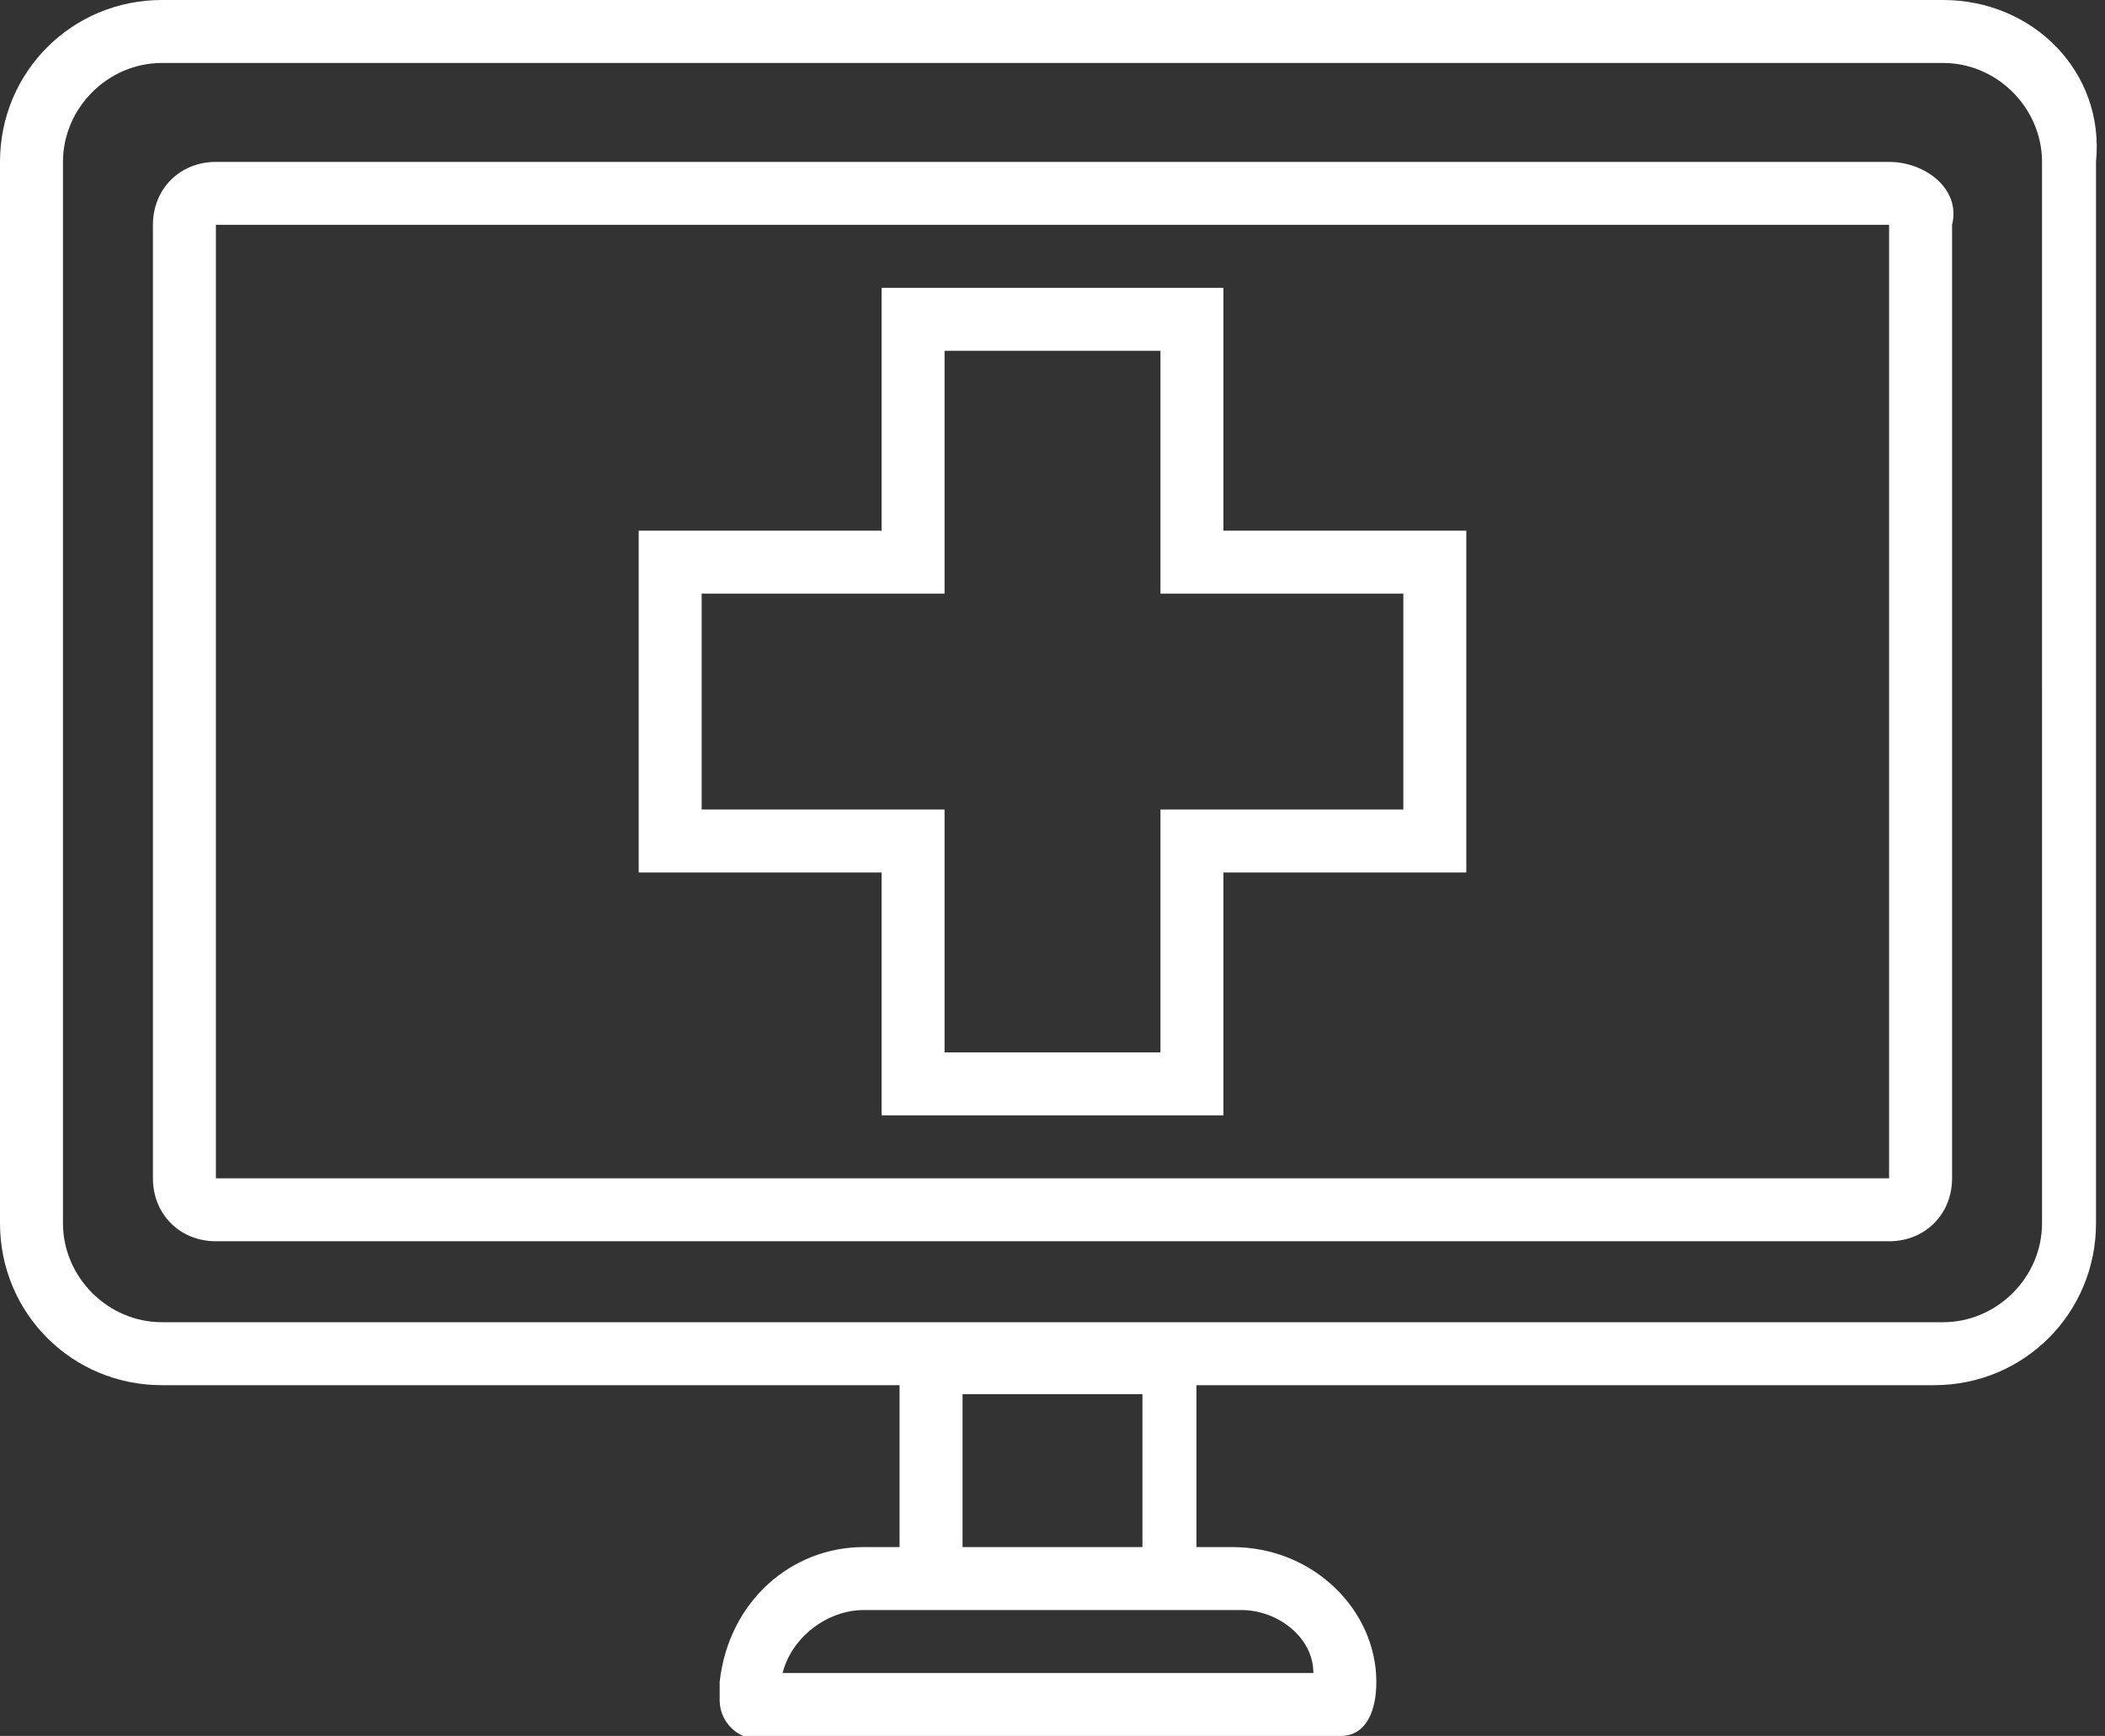
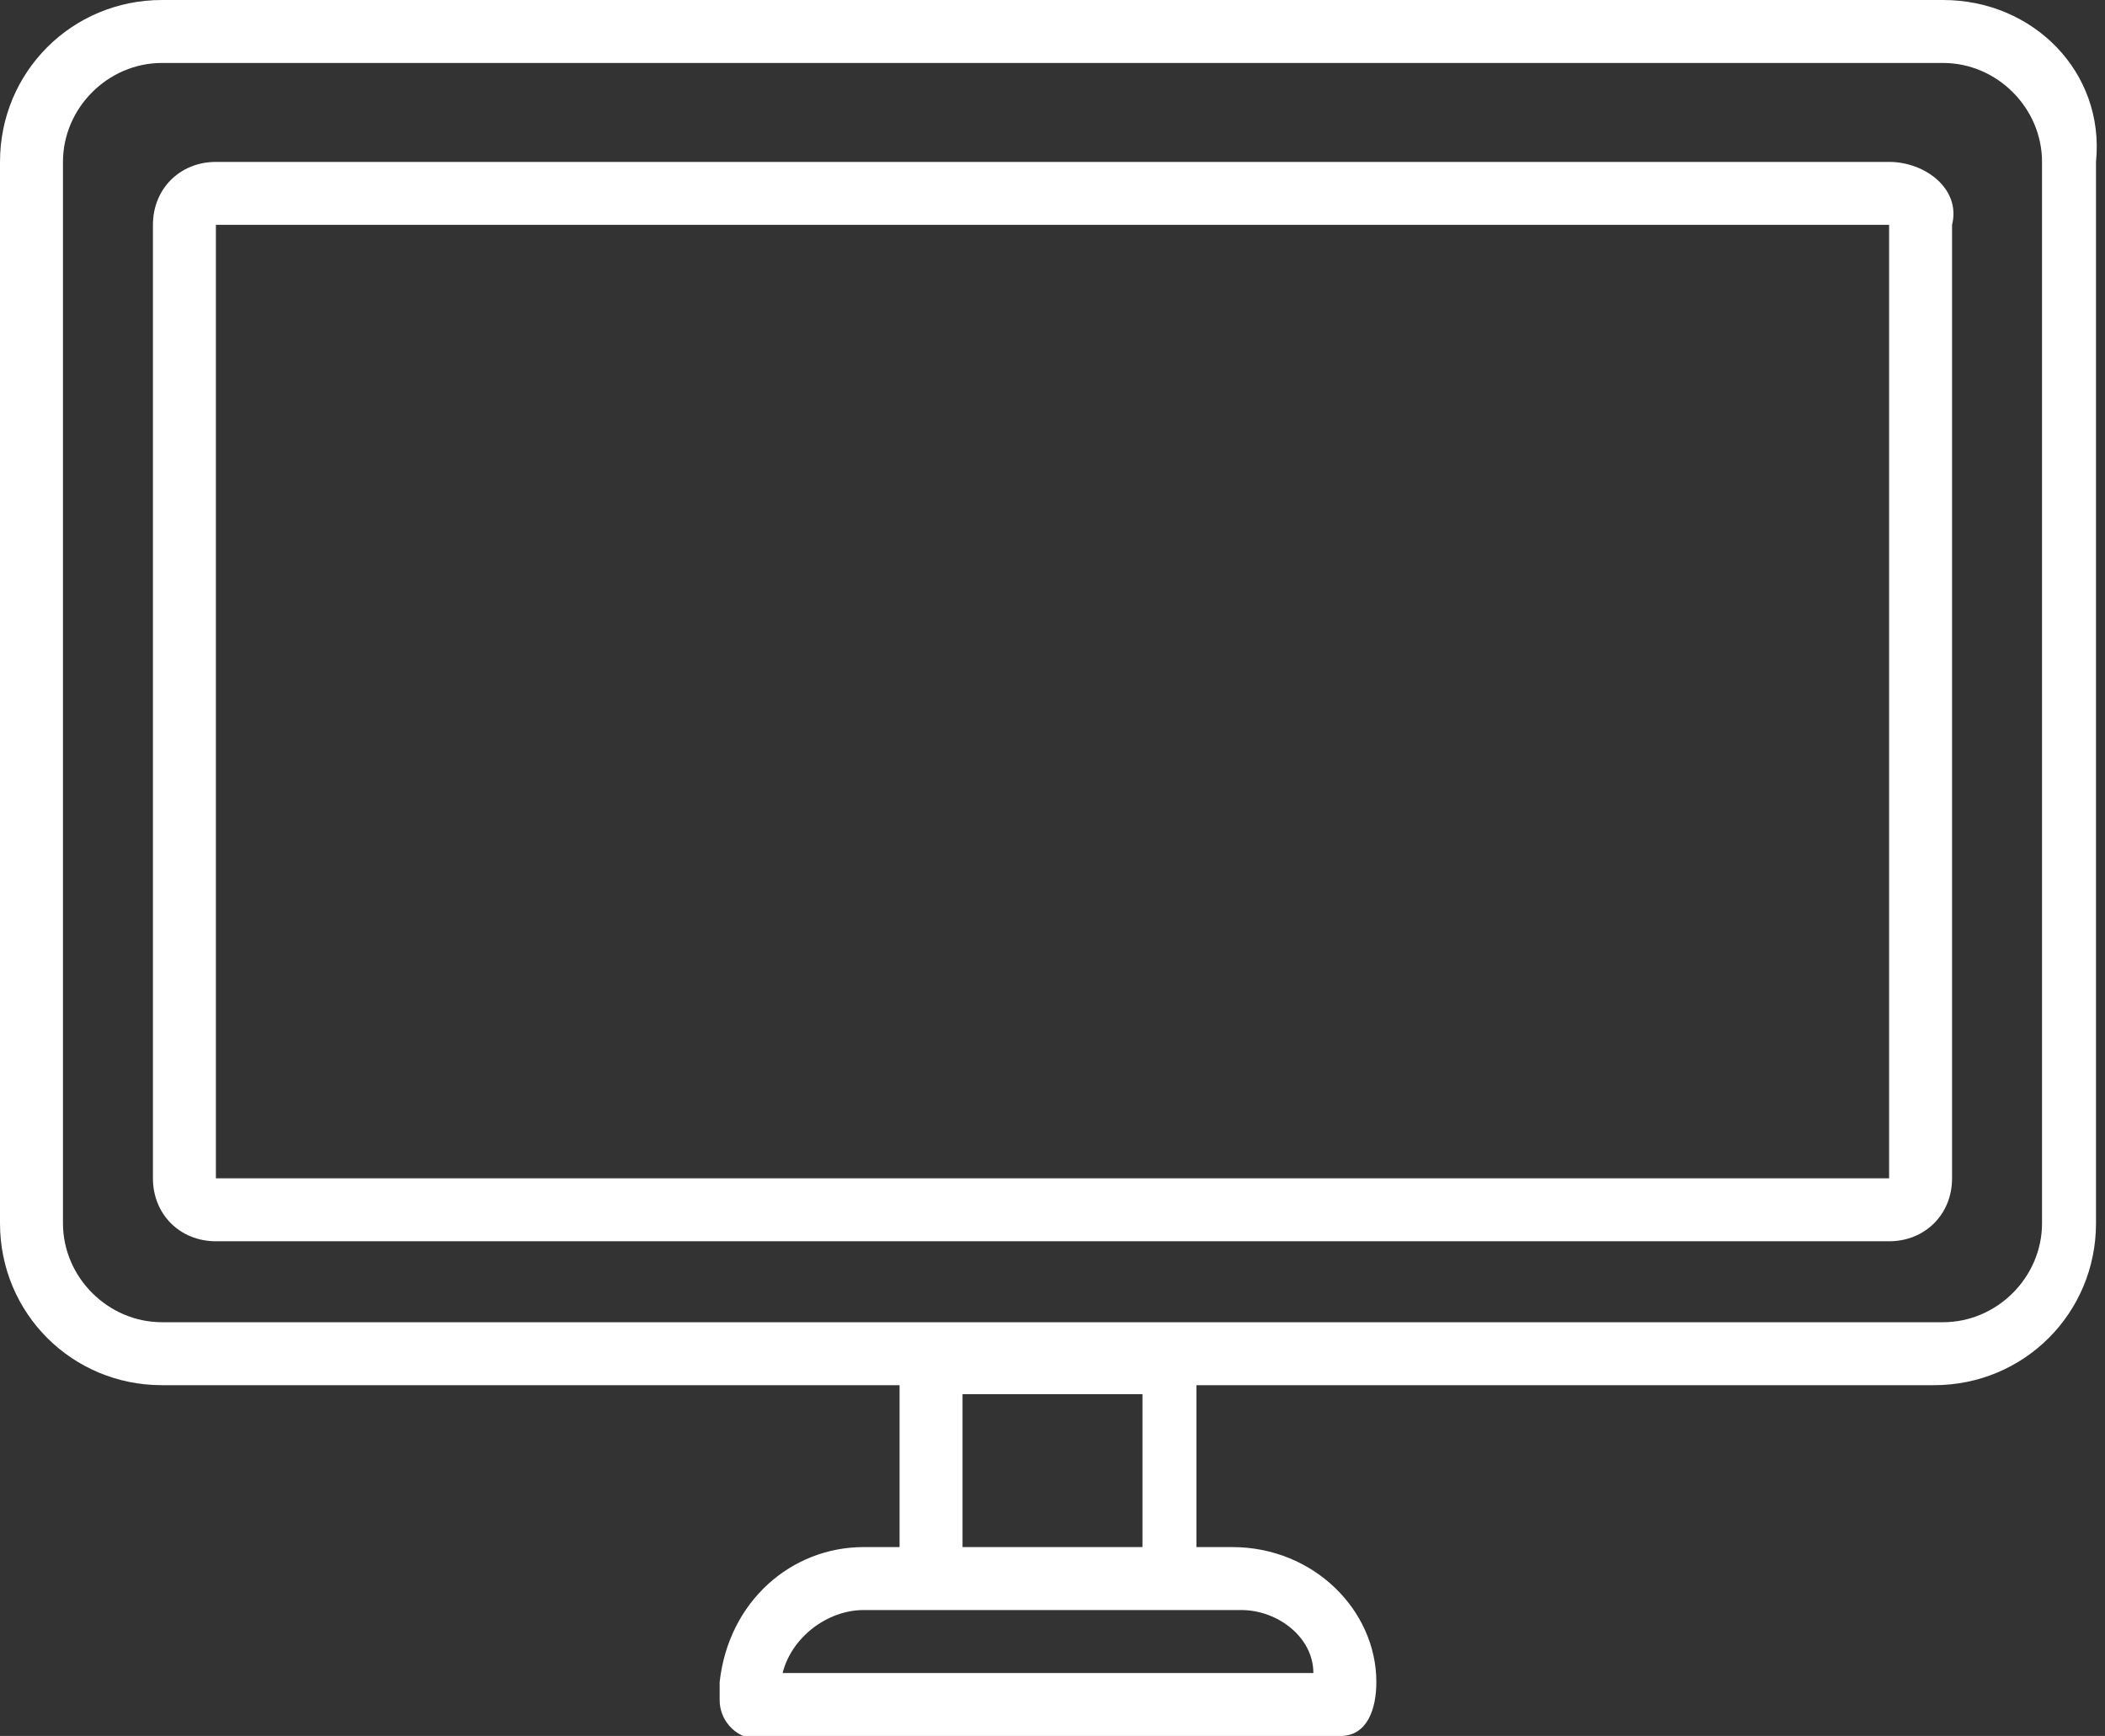
<svg xmlns="http://www.w3.org/2000/svg" version="1.1" id="Groupe_56" x="0px" y="0px" viewBox="0 0 23.4 19.3" style="enable-background:new 0 0 23.4 19.3;" xml:space="preserve">
  <rect x="0" y="0" width="23.4" height="19.3" fill="#333333" stroke="none" />
  <style type="text/css">
	.st0{fill:#FFFFFF;}
</style>
  <g>
    <path class="st0" d="M21,1.8H2.4C2,1.8,1.7,2.1,1.7,2.5v10.6c0,0.4,0.3,0.7,0.7,0.7H21c0.4,0,0.7-0.3,0.7-0.7V2.5   C21.8,2.1,21.4,1.8,21,1.8z M21,13.1H2.4V2.5H21V13.1z" />
    <path class="st0" d="M21.6,0H1.8C0.8,0,0,0.8,0,1.8v11.8c0,1,0.8,1.8,1.8,1.8H10v1.8c-0.2,0-0.3,0-0.4,0c-0.8,0-1.5,0.6-1.6,1.5   c0,0.1,0,0.1,0,0.2c0,0.3,0.3,0.5,0.5,0.4c2.1,0,4.2,0,6.3,0c0,0,0.1,0,0.1,0c0.3,0,0.4-0.3,0.4-0.6c0-0.8-0.7-1.5-1.6-1.5   c-0.1,0-0.2,0-0.4,0v-1.8h8.2c1,0,1.8-0.8,1.8-1.8V1.8C23.4,0.8,22.6,0,21.6,0z M13.8,17.9c0.4,0,0.8,0.3,0.8,0.7l-5.9,0   c0.1-0.4,0.5-0.7,0.9-0.7c1.2,0,2.4,0,3.5,0C13.4,17.9,13.6,17.9,13.8,17.9z M12.7,17.2h-2c0,0,0,0,0,0v-1.7h2L12.7,17.2   C12.7,17.2,12.7,17.2,12.7,17.2z M22.7,13.6c0,0.6-0.5,1.1-1.1,1.1H1.8c-0.6,0-1.1-0.5-1.1-1.1V1.8c0-0.6,0.5-1.1,1.1-1.1h19.8   c0.6,0,1.1,0.5,1.1,1.1V13.6z" />
-     <path class="st0" d="M9.8,12.4h3.8V9.7h2.7V5.9h-2.7V3.2H9.8v2.7H7.1v3.8h2.7V12.4z M7.8,9V6.6h2h0.7V5.9v-2h2.4v2v0.7h0.7h2V9h-2   h-0.7v0.7v2h-2.4v-2V9H9.8H7.8z" />
  </g>
</svg>